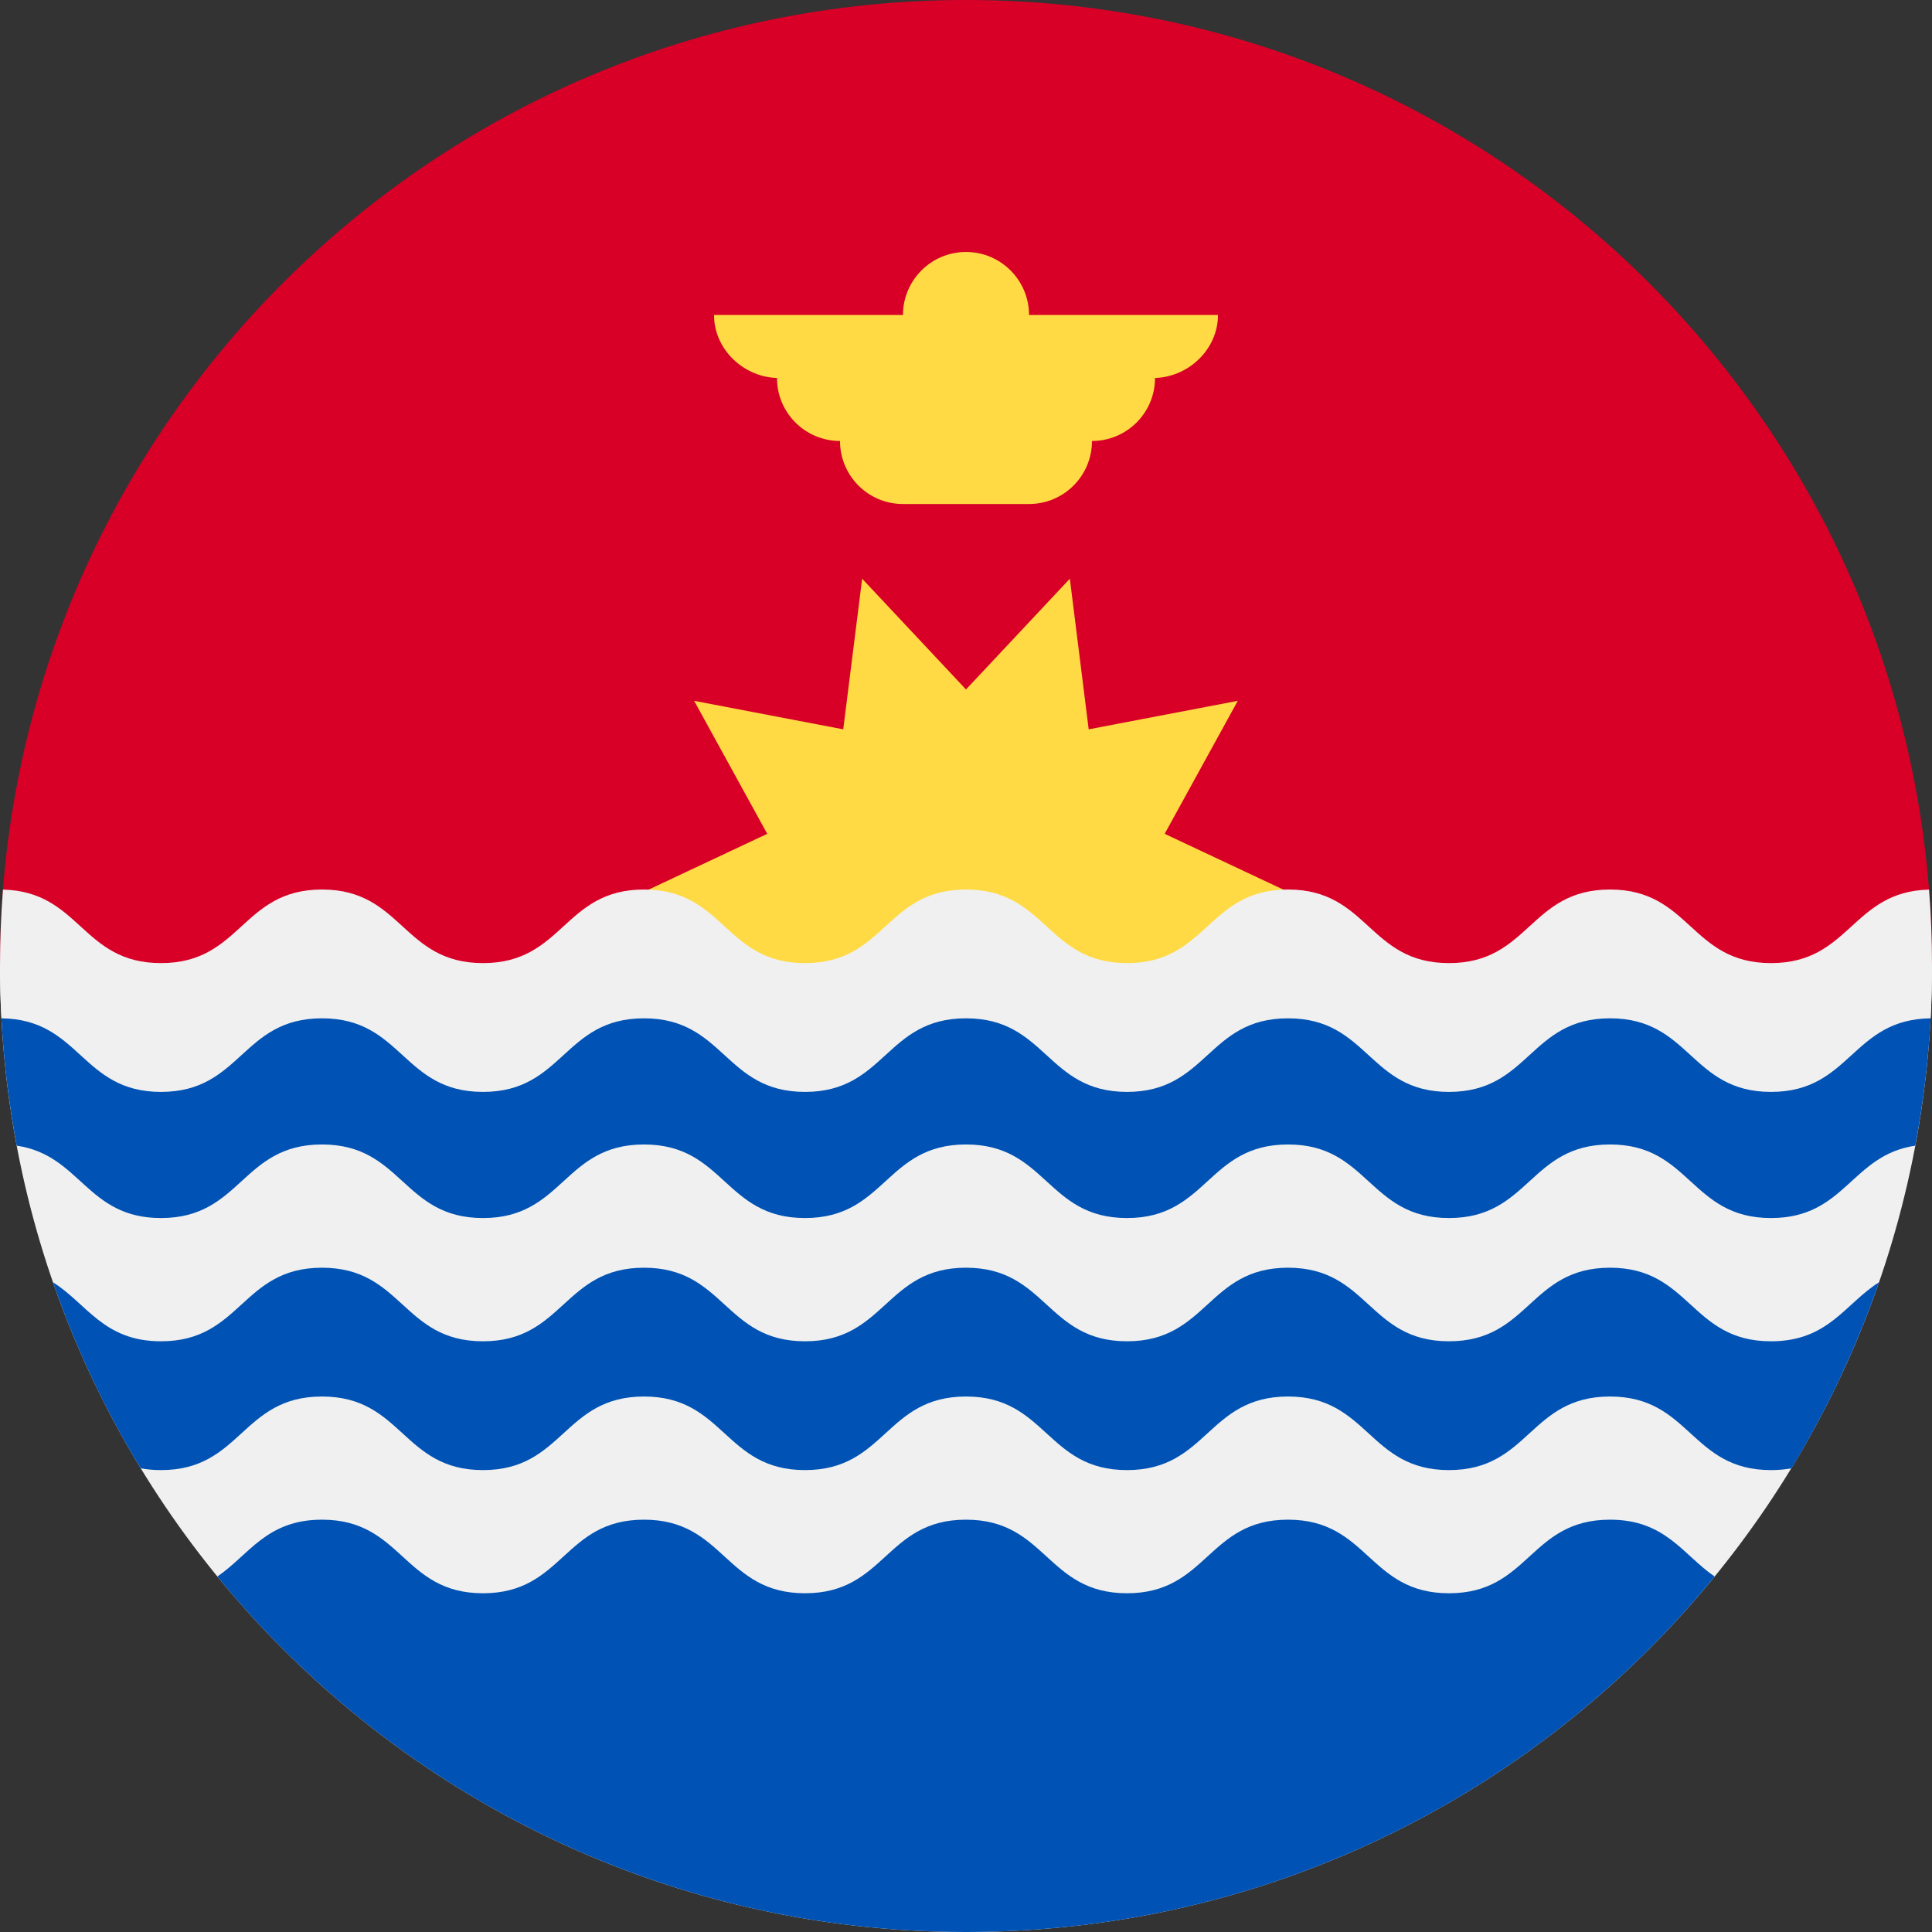
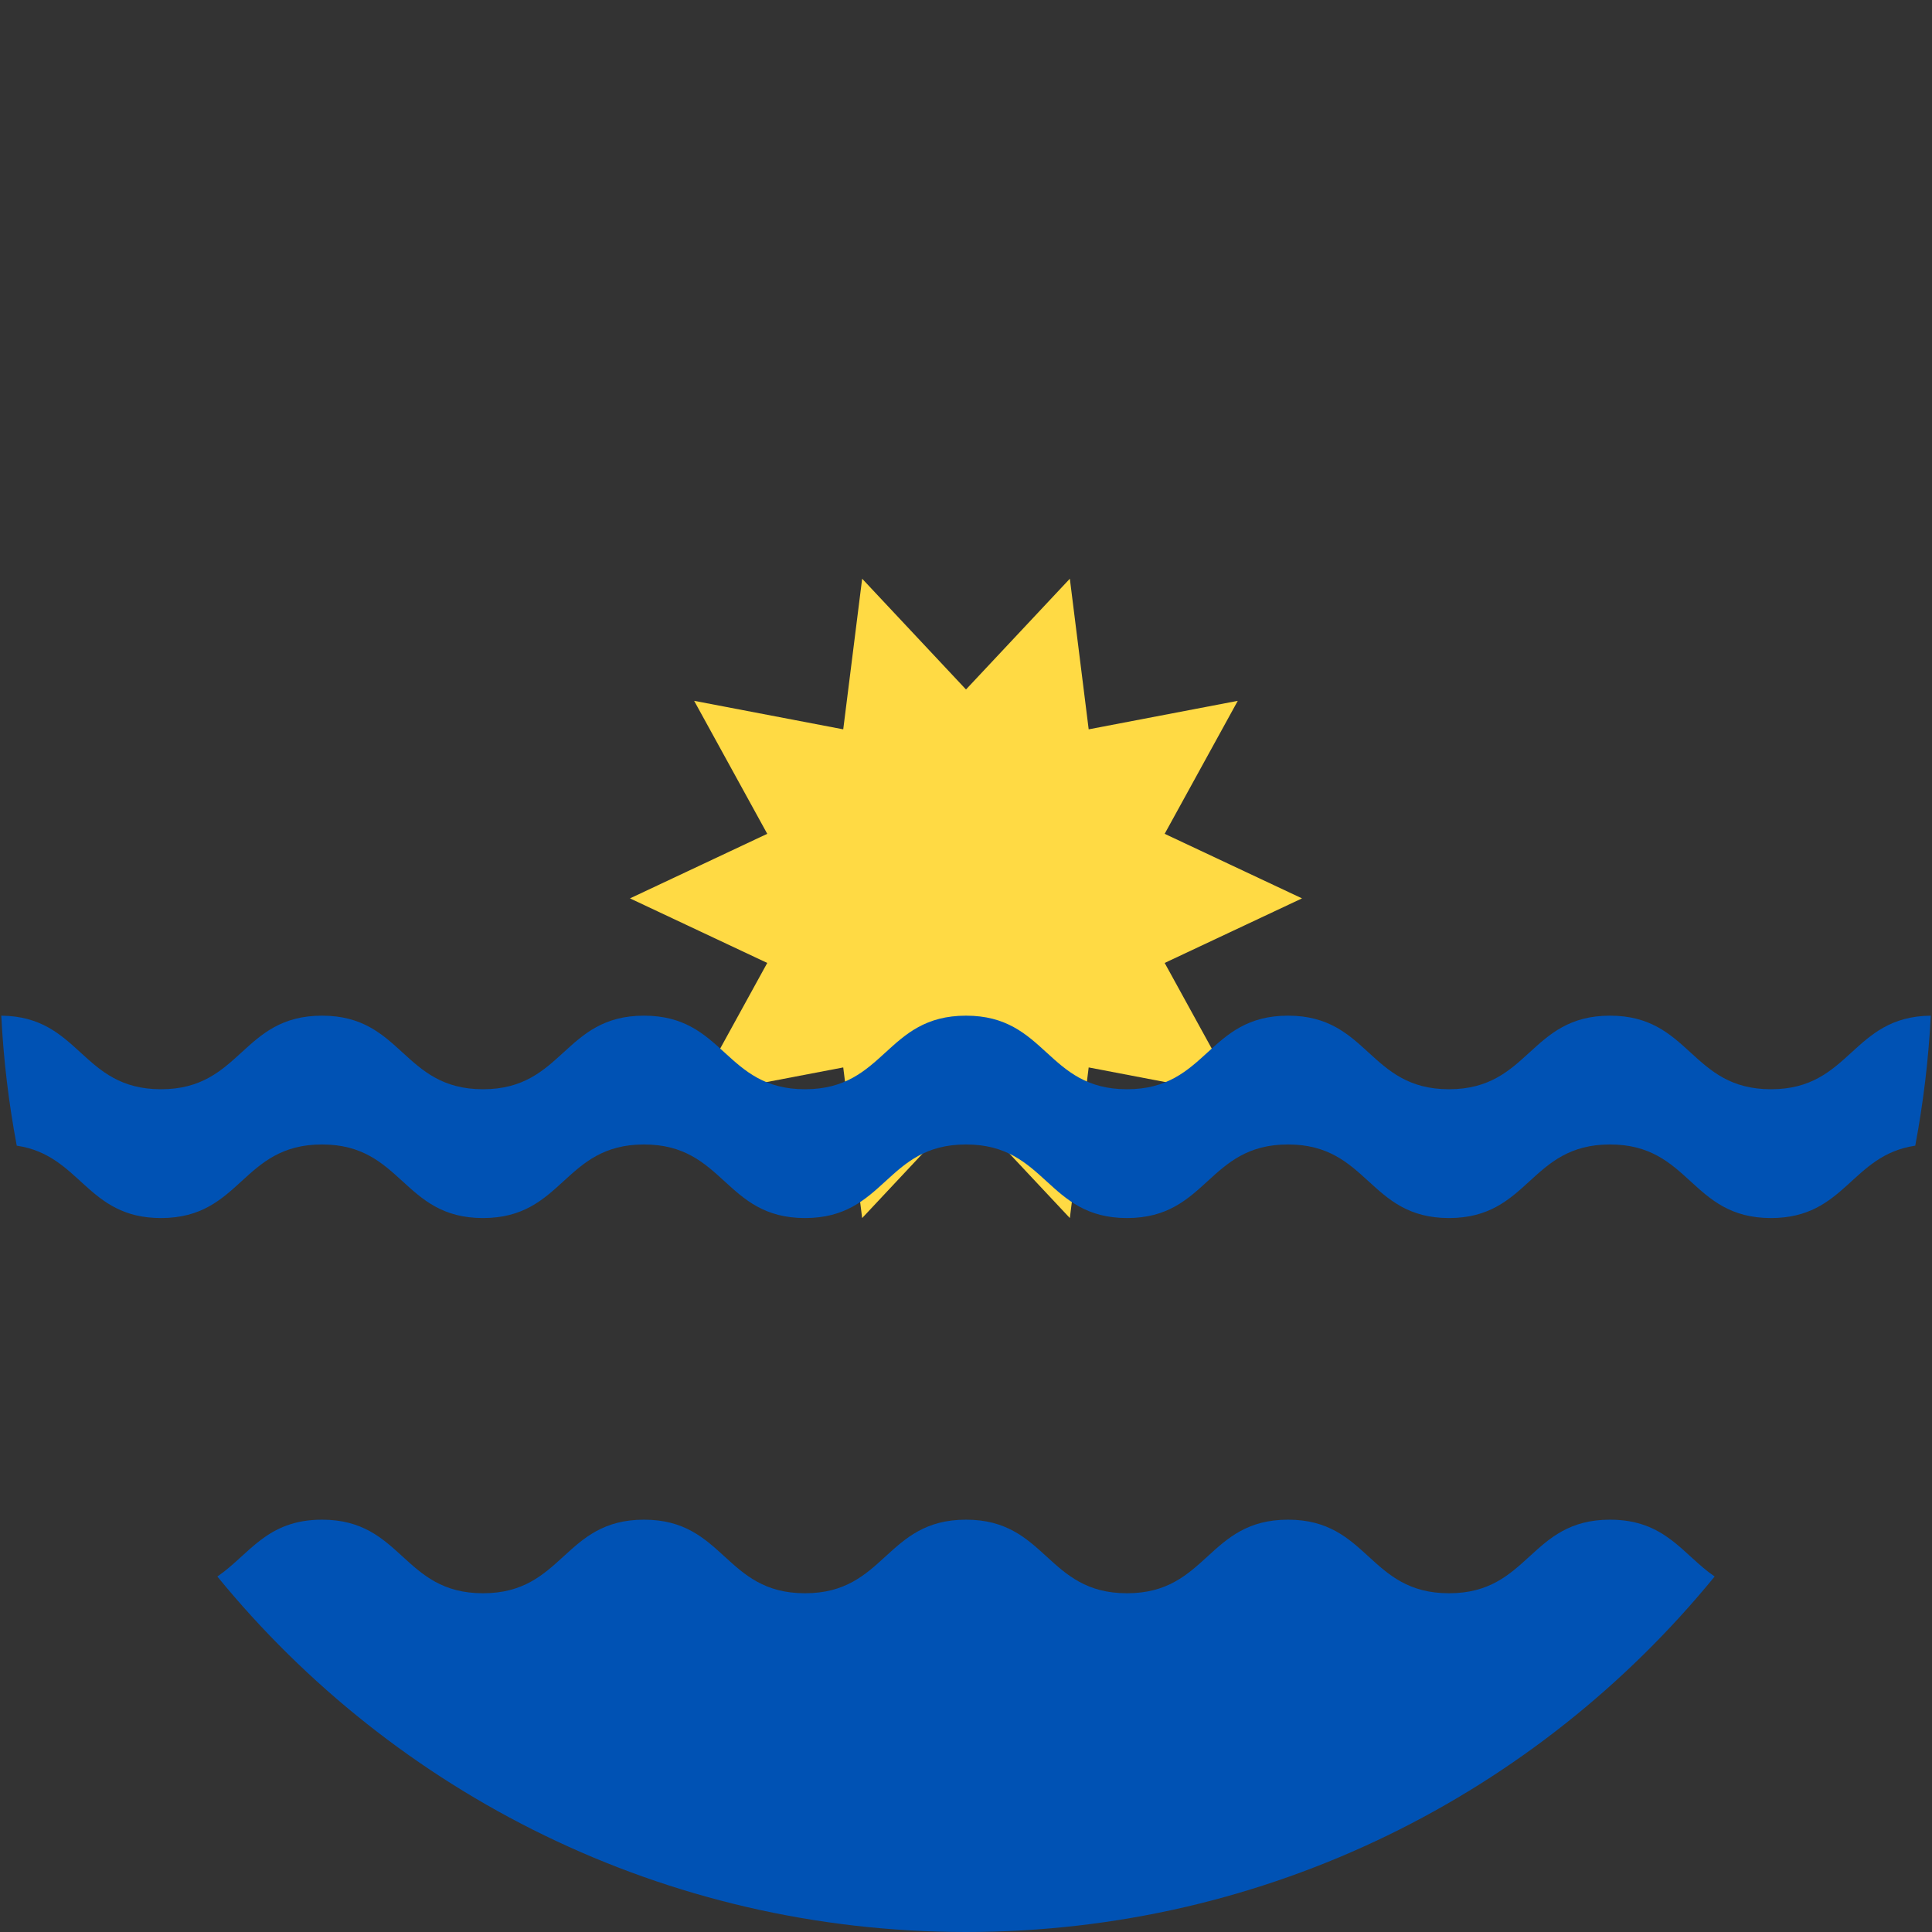
<svg xmlns="http://www.w3.org/2000/svg" width="24" height="24" viewBox="0 0 24 24" fill="none">
  <rect x="0" y="0" width="24" height="24" fill="#333333" stroke="none" />
  <g clip-path="url(#clip0_5098_9879)">
-     <path d="M0 12C0 5.373 5.373 0 12 0C18.627 0 24 5.373 24 12" fill="#D80027" />
    <path d="M16.174 11.16L14.468 11.962L15.376 13.614L13.524 13.26L13.29 15.131L12 13.755L10.71 15.131L10.475 13.26L8.623 13.614L9.531 11.962L7.826 11.16L9.531 10.358L8.623 8.706L10.475 9.06L10.71 7.189L12 8.565L13.29 7.189L13.524 9.06L15.376 8.706L14.468 10.358L16.174 11.16Z" fill="#FFDA44" />
-     <path d="M15.13 3.913H12.783C12.783 3.481 12.432 3.13 12 3.13C11.568 3.13 11.217 3.481 11.217 3.913H8.87C8.87 4.345 9.246 4.696 9.678 4.696H9.652C9.652 5.128 10.003 5.478 10.435 5.478C10.435 5.91 10.785 6.261 11.217 6.261H12.783C13.215 6.261 13.565 5.911 13.565 5.478C13.997 5.478 14.348 5.128 14.348 4.696H14.322C14.754 4.696 15.13 4.345 15.13 3.913Z" fill="#FFDA44" />
-     <path d="M24 12C24 18.627 18.628 24 12 24C5.373 24 0 18.627 0 12C0.522 12 24 12 24 12Z" fill="#F0F0F0" />
    <path d="M12 24C15.752 24 19.1 22.279 21.3 19.584C20.905 19.314 20.691 18.878 20 18.878C19 18.878 19 19.792 18 19.792C17 19.792 17 18.878 16 18.878C15 18.878 15 19.792 14 19.792C13 19.792 13 18.878 12 18.878C11 18.878 11 19.792 10 19.792C9 19.792 9 18.878 8 18.878C7 18.878 7 19.792 6 19.792C5 19.792 5 18.878 4 18.878C3.31 18.878 3.096 19.314 2.7 19.584C4.901 22.279 8.249 24 12 24Z" fill="#0052B4" />
    <path d="M22 13.531C21 13.531 21 12.617 20 12.617C19 12.617 19 13.531 18 13.531C17 13.531 17 12.617 16 12.617C15 12.617 15 13.531 14 13.531C13 13.531 13 12.617 12 12.617C11 12.617 11 13.531 10 13.531C9 13.531 9 12.617 8 12.617C7 12.617 7 13.531 6 13.531C5 13.531 5 12.617 4 12.617C3 12.617 3 13.531 2 13.531C1.005 13.531 1 12.627 0.016 12.617C0.043 13.166 0.109 13.705 0.208 14.232C1.005 14.349 1.075 15.131 2 15.131C3 15.131 3 14.217 4 14.217C5 14.217 5 15.131 6 15.131C7 15.131 7 14.217 8 14.217C9 14.217 9 15.131 10 15.131C11 15.131 11 14.217 12 14.217C13 14.217 13 15.131 14 15.131C15 15.131 15 14.217 16 14.217C17 14.217 17 15.131 18 15.131C19 15.131 19 14.217 20 14.217C21 14.217 21 15.131 22 15.131C22.925 15.131 22.995 14.349 23.792 14.232C23.891 13.705 23.957 13.166 23.985 12.617C23 12.627 22.994 13.531 22 13.531Z" fill="#0052B4" />
-     <path d="M20 15.748C19 15.748 19 16.662 18 16.662C17 16.662 17 15.748 16 15.748C15 15.748 15 16.662 14 16.662C13 16.662 13 15.748 12 15.748C11 15.748 11 16.662 10 16.662C9 16.662 9 15.748 8 15.748C7 15.748 7 16.662 6 16.662C5 16.662 5 15.748 4 15.748C3 15.748 3 16.662 2 16.662C1.286 16.662 1.081 16.195 0.658 15.929C0.94 16.742 1.306 17.517 1.748 18.24C1.824 18.254 1.908 18.262 2 18.262C3 18.262 3 17.348 4 17.348C5 17.348 5 18.262 6 18.262C7 18.262 7 17.348 8 17.348C9 17.348 9 18.262 10 18.262C11 18.262 11 17.348 12 17.348C13 17.348 13 18.262 14 18.262C15 18.262 15 17.348 16 17.348C17 17.348 17 18.262 18 18.262C19 18.262 19 17.348 20 17.348C21 17.348 21 18.262 22 18.262C22.092 18.262 22.176 18.254 22.253 18.24C22.694 17.517 23.06 16.742 23.342 15.929C22.919 16.195 22.715 16.662 22 16.662C21 16.662 21 15.748 20 15.748Z" fill="#0052B4" />
-     <path d="M23.963 11.051C23.001 11.074 22.987 11.964 22 11.964C21 11.964 21 11.05 20 11.05C19 11.05 19 11.964 18 11.964C17 11.964 17 11.05 16 11.05C15 11.05 15 11.964 14 11.964C13 11.964 13 11.05 12 11.05C11 11.05 11 11.964 10 11.964C9 11.964 9 11.05 8 11.05C7 11.05 7 11.964 6 11.964C5 11.964 5 11.05 4 11.05C3 11.05 3 11.964 2 11.964C1.013 11.964 1 11.074 0.037 11.051C0.013 11.364 0 11.68 0 11.999C0 12.218 0.006 12.435 0.018 12.65C1 12.662 1.006 13.564 2 13.564C3 13.564 3 12.65 4 12.65C5 12.65 5 13.564 6 13.564C7 13.564 7 12.65 8 12.65C9 12.65 9 13.564 10 13.564C11 13.564 11 12.65 12 12.65C13 12.65 13 13.564 14 13.564C15 13.564 15 12.65 16 12.65C17 12.65 17 13.564 18 13.564C19 13.564 19 12.65 20 12.65C21 12.65 21 13.564 22 13.564C22.994 13.564 23.001 12.662 23.983 12.65C23.994 12.435 24 12.218 24 11.999C24 11.68 23.988 11.364 23.963 11.051Z" fill="#F0F0F0" />
  </g>
  <defs>
    <clipPath id="clip0_5098_9879">
      <rect width="24" height="24" fill="white" />
    </clipPath>
  </defs>
</svg>